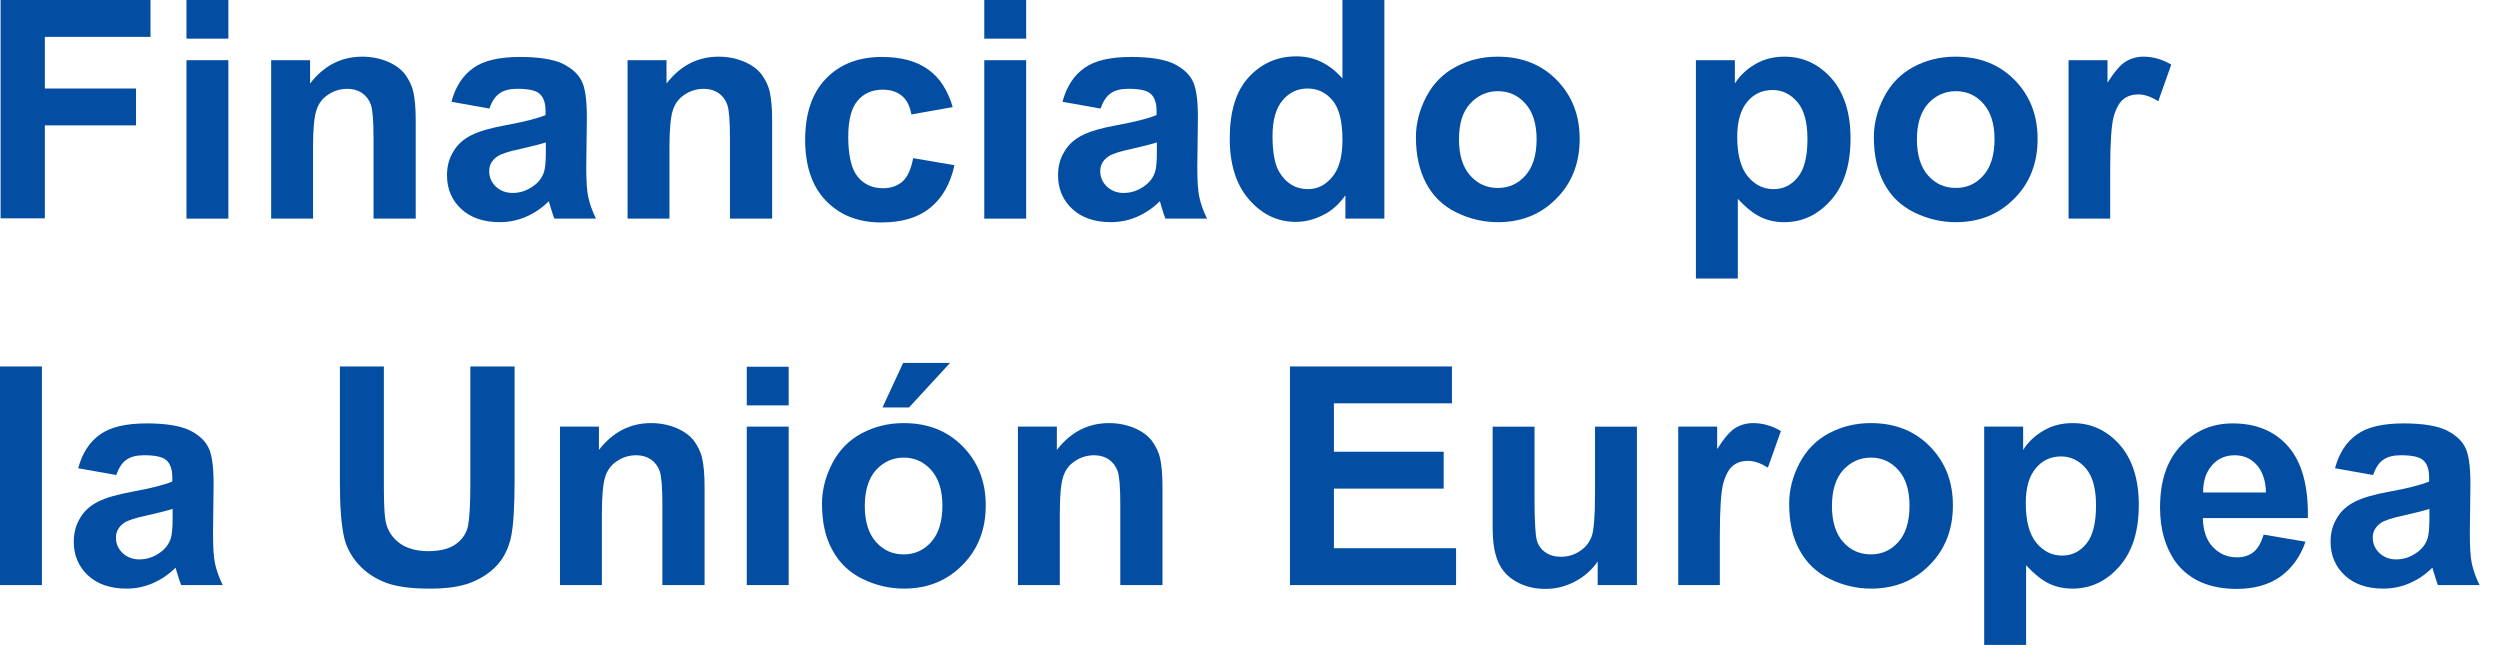
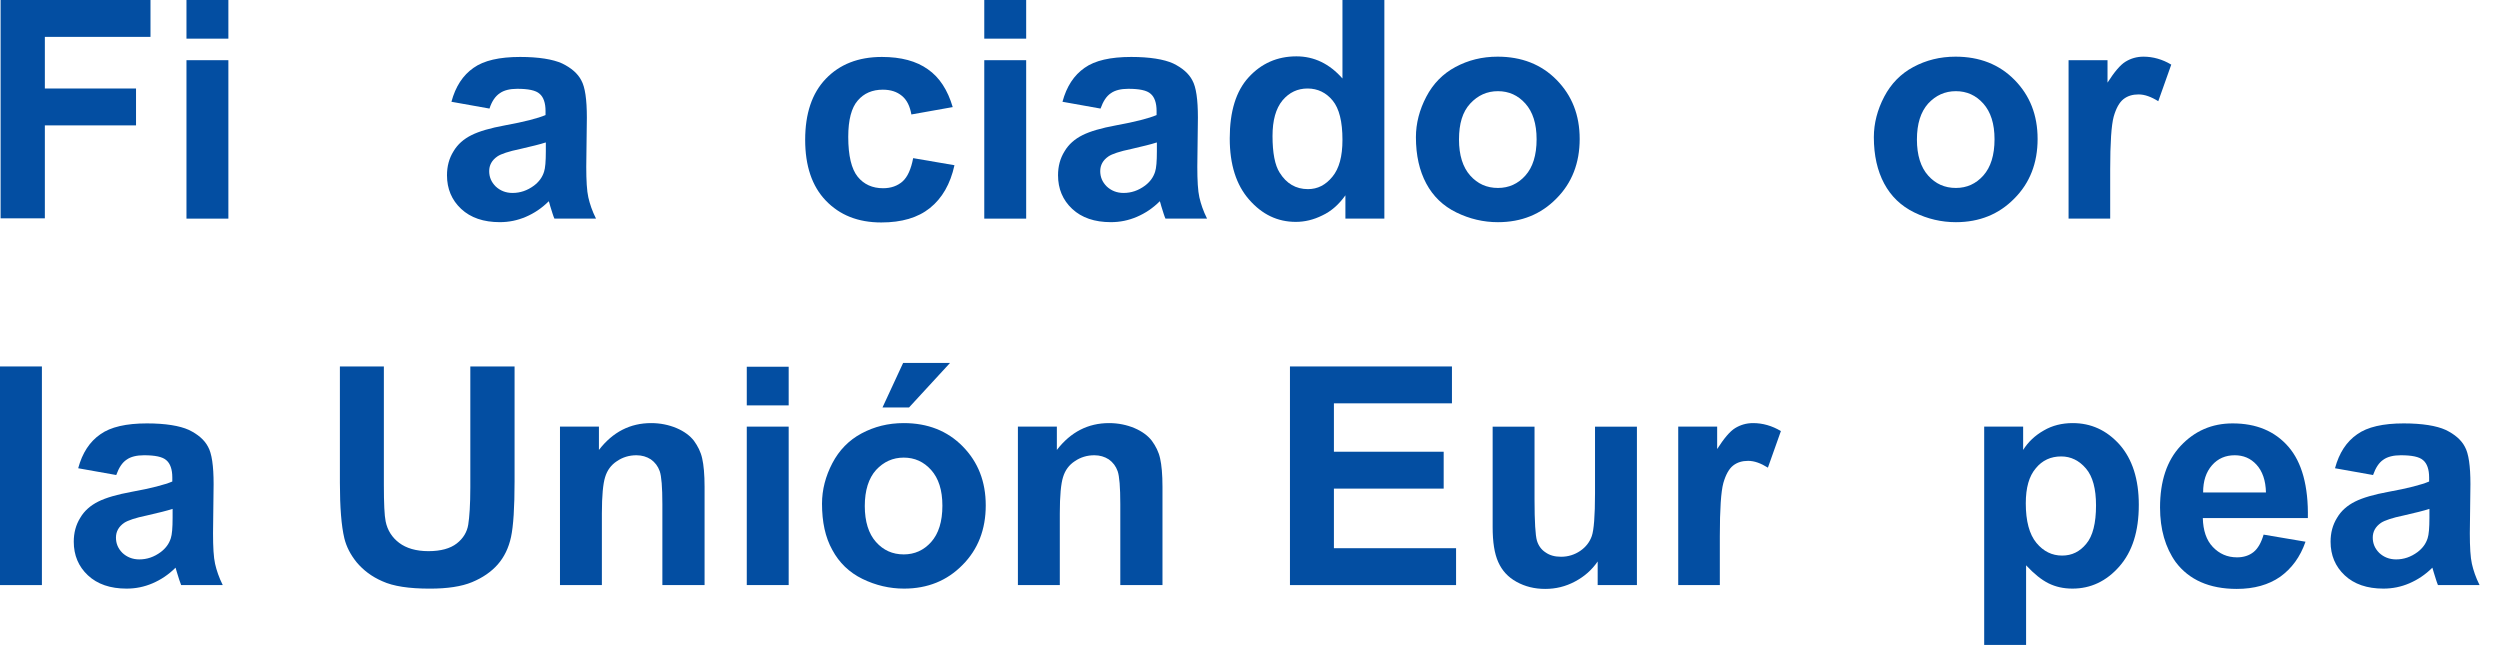
<svg xmlns="http://www.w3.org/2000/svg" fill="none" height="100%" overflow="visible" preserveAspectRatio="none" style="display: block;" viewBox="0 0 117 31" width="100%">
  <g id="Vector">
    <path d="M0.028 10.232V0H7.043V1.726H2.099V4.142H6.366V5.868H2.099V10.218H0.028V10.232Z" fill="#034EA2" />
    <path d="M8.727 1.809V0H10.688V1.809H8.727ZM8.727 10.232V2.817H10.688V10.232H8.727Z" fill="#034EA2" />
-     <path d="M17.481 10.232V6.449C17.481 5.648 17.439 5.137 17.357 4.902C17.274 4.668 17.136 4.488 16.942 4.35C16.749 4.226 16.528 4.157 16.266 4.157C15.921 4.157 15.617 4.253 15.354 4.433C15.078 4.612 14.899 4.861 14.802 5.179C14.706 5.482 14.65 6.048 14.65 6.877V10.232H12.69V2.817H14.512V3.908C15.161 3.066 15.976 2.652 16.956 2.652C17.384 2.652 17.785 2.734 18.144 2.886C18.503 3.038 18.779 3.245 18.958 3.48C19.138 3.729 19.276 3.991 19.345 4.309C19.414 4.612 19.456 5.054 19.456 5.634V10.232H17.481Z" fill="#034EA2" />
    <path d="M22.908 5.081L21.127 4.763C21.32 4.045 21.665 3.521 22.162 3.175C22.645 2.83 23.377 2.665 24.344 2.665C25.214 2.665 25.877 2.775 26.305 2.968C26.733 3.175 27.037 3.438 27.202 3.755C27.382 4.073 27.465 4.653 27.465 5.509L27.437 7.801C27.437 8.45 27.465 8.933 27.534 9.237C27.603 9.541 27.713 9.872 27.893 10.231H25.946C25.89 10.107 25.835 9.914 25.752 9.652C25.725 9.541 25.697 9.458 25.683 9.417C25.352 9.748 24.993 9.983 24.606 10.149C24.22 10.314 23.819 10.397 23.391 10.397C22.632 10.397 22.024 10.19 21.582 9.776C21.14 9.362 20.919 8.837 20.919 8.202C20.919 7.787 21.016 7.415 21.223 7.083C21.417 6.752 21.706 6.503 22.066 6.324C22.425 6.144 22.949 5.992 23.626 5.868C24.537 5.702 25.172 5.537 25.531 5.385V5.191C25.531 4.819 25.435 4.542 25.255 4.391C25.076 4.225 24.717 4.156 24.206 4.156C23.861 4.156 23.584 4.225 23.391 4.363C23.184 4.501 23.018 4.736 22.908 5.081ZM25.531 6.669C25.283 6.752 24.882 6.848 24.344 6.973C23.805 7.083 23.446 7.207 23.281 7.318C23.018 7.497 22.894 7.732 22.894 8.008C22.894 8.284 22.991 8.519 23.198 8.726C23.405 8.92 23.667 9.03 23.985 9.03C24.344 9.03 24.675 8.92 24.993 8.685C25.228 8.505 25.38 8.298 25.462 8.036C25.518 7.87 25.545 7.553 25.545 7.083V6.669H25.531Z" fill="#034EA2" />
-     <path d="M34.162 10.232V6.449C34.162 5.648 34.12 5.137 34.038 4.902C33.955 4.668 33.817 4.488 33.623 4.35C33.43 4.226 33.209 4.157 32.947 4.157C32.602 4.157 32.298 4.253 32.035 4.433C31.759 4.612 31.58 4.861 31.483 5.179C31.387 5.482 31.331 6.048 31.331 6.877V10.232H29.37V2.817H31.193V3.908C31.842 3.066 32.657 2.652 33.637 2.652C34.065 2.652 34.466 2.734 34.825 2.886C35.184 3.038 35.46 3.245 35.639 3.48C35.819 3.729 35.957 3.991 36.026 4.309C36.095 4.612 36.136 5.054 36.136 5.634V10.232H34.162Z" fill="#034EA2" />
    <path d="M44.587 5.012L42.653 5.357C42.584 4.971 42.446 4.681 42.211 4.487C41.977 4.294 41.687 4.197 41.314 4.197C40.831 4.197 40.43 4.363 40.14 4.708C39.85 5.04 39.698 5.606 39.698 6.407C39.698 7.29 39.85 7.912 40.14 8.271C40.43 8.63 40.831 8.809 41.328 8.809C41.7 8.809 42.004 8.699 42.239 8.492C42.474 8.284 42.639 7.912 42.736 7.401L44.669 7.732C44.476 8.616 44.089 9.279 43.523 9.734C42.957 10.19 42.198 10.411 41.245 10.411C40.154 10.411 39.298 10.066 38.649 9.389C38 8.713 37.682 7.76 37.682 6.545C37.682 5.316 38 4.363 38.649 3.686C39.298 3.01 40.168 2.665 41.273 2.665C42.17 2.665 42.888 2.858 43.426 3.244C43.965 3.617 44.352 4.211 44.587 5.012Z" fill="#034EA2" />
    <path d="M46.064 1.809V0H48.025V1.809H46.064ZM46.064 10.232V2.817H48.025V10.232H46.064Z" fill="#034EA2" />
    <path d="M51.505 5.081L49.724 4.763C49.917 4.045 50.262 3.521 50.759 3.175C51.242 2.83 51.974 2.665 52.941 2.665C53.811 2.665 54.474 2.775 54.902 2.968C55.33 3.175 55.633 3.438 55.799 3.755C55.979 4.073 56.062 4.653 56.062 5.509L56.034 7.801C56.034 8.45 56.062 8.933 56.131 9.237C56.2 9.541 56.31 9.872 56.49 10.231H54.543C54.487 10.107 54.432 9.914 54.349 9.652C54.322 9.541 54.294 9.458 54.28 9.417C53.949 9.748 53.59 9.983 53.203 10.149C52.817 10.314 52.416 10.397 51.988 10.397C51.229 10.397 50.621 10.19 50.179 9.776C49.737 9.362 49.516 8.837 49.516 8.202C49.516 7.787 49.613 7.415 49.82 7.083C50.014 6.752 50.303 6.503 50.663 6.324C51.022 6.144 51.546 5.992 52.223 5.868C53.134 5.702 53.769 5.537 54.128 5.385V5.191C54.128 4.819 54.032 4.542 53.852 4.391C53.673 4.225 53.314 4.156 52.803 4.156C52.458 4.156 52.181 4.225 51.988 4.363C51.781 4.501 51.629 4.736 51.505 5.081ZM54.128 6.669C53.88 6.752 53.479 6.848 52.941 6.973C52.402 7.083 52.043 7.207 51.878 7.318C51.615 7.497 51.491 7.732 51.491 8.008C51.491 8.284 51.588 8.519 51.795 8.726C52.002 8.92 52.264 9.03 52.582 9.03C52.941 9.03 53.272 8.92 53.59 8.685C53.825 8.505 53.977 8.298 54.059 8.036C54.115 7.87 54.142 7.553 54.142 7.083V6.669H54.128Z" fill="#034EA2" />
    <path d="M64.788 10.232H62.965V9.141C62.661 9.569 62.302 9.887 61.888 10.08C61.474 10.287 61.059 10.384 60.645 10.384C59.789 10.384 59.071 10.039 58.464 9.348C57.856 8.658 57.552 7.705 57.552 6.476C57.552 5.22 57.842 4.267 58.436 3.618C59.03 2.969 59.775 2.637 60.673 2.637C61.501 2.637 62.219 2.983 62.827 3.673V0H64.788V10.232ZM59.554 6.366C59.554 7.153 59.665 7.733 59.886 8.078C60.203 8.589 60.645 8.851 61.211 8.851C61.667 8.851 62.04 8.658 62.357 8.271C62.675 7.884 62.827 7.318 62.827 6.545C62.827 5.689 62.675 5.081 62.371 4.709C62.067 4.336 61.667 4.142 61.197 4.142C60.728 4.142 60.341 4.322 60.024 4.695C59.706 5.081 59.554 5.634 59.554 6.366Z" fill="#034EA2" />
    <path d="M66.265 6.421C66.265 5.772 66.431 5.137 66.749 4.53C67.066 3.922 67.522 3.452 68.116 3.135C68.709 2.817 69.358 2.652 70.09 2.652C71.209 2.652 72.134 3.011 72.852 3.742C73.57 4.474 73.929 5.386 73.929 6.504C73.929 7.623 73.57 8.562 72.838 9.293C72.12 10.025 71.209 10.398 70.104 10.398C69.427 10.398 68.778 10.246 68.157 9.942C67.536 9.639 67.066 9.183 66.749 8.589C66.431 7.995 66.265 7.277 66.265 6.421ZM68.281 6.532C68.281 7.264 68.461 7.83 68.806 8.216C69.151 8.603 69.579 8.796 70.104 8.796C70.615 8.796 71.043 8.603 71.388 8.216C71.733 7.83 71.913 7.264 71.913 6.518C71.913 5.786 71.733 5.234 71.388 4.847C71.043 4.46 70.615 4.267 70.104 4.267C69.593 4.267 69.165 4.46 68.806 4.847C68.447 5.234 68.281 5.786 68.281 6.532Z" fill="#034EA2" />
-     <path d="M79.369 2.817H81.192V3.908C81.427 3.535 81.744 3.232 82.158 2.997C82.559 2.762 83.014 2.652 83.512 2.652C84.368 2.652 85.1 2.983 85.707 3.66C86.301 4.336 86.605 5.275 86.605 6.476C86.605 7.719 86.301 8.672 85.693 9.362C85.086 10.053 84.354 10.398 83.498 10.398C83.084 10.398 82.711 10.315 82.379 10.149C82.048 9.984 81.703 9.708 81.33 9.307V13.035H79.369V2.817ZM81.302 6.407C81.302 7.236 81.468 7.857 81.799 8.258C82.131 8.658 82.531 8.851 83.001 8.851C83.456 8.851 83.829 8.672 84.133 8.299C84.437 7.94 84.589 7.333 84.589 6.504C84.589 5.731 84.437 5.151 84.119 4.778C83.802 4.405 83.415 4.212 82.959 4.212C82.476 4.212 82.076 4.391 81.772 4.764C81.468 5.123 81.302 5.676 81.302 6.407Z" fill="#034EA2" />
    <path d="M87.696 6.421C87.696 5.772 87.862 5.137 88.179 4.53C88.497 3.922 88.953 3.452 89.546 3.135C90.14 2.817 90.789 2.652 91.521 2.652C92.639 2.652 93.565 3.011 94.283 3.742C95.001 4.474 95.36 5.386 95.36 6.504C95.36 7.623 95.001 8.562 94.269 9.293C93.551 10.025 92.639 10.398 91.535 10.398C90.858 10.398 90.209 10.246 89.588 9.942C88.966 9.639 88.497 9.183 88.179 8.589C87.862 7.995 87.696 7.277 87.696 6.421ZM89.712 6.532C89.712 7.264 89.892 7.83 90.237 8.216C90.582 8.603 91.01 8.796 91.535 8.796C92.046 8.796 92.474 8.603 92.819 8.216C93.164 7.83 93.344 7.264 93.344 6.518C93.344 5.786 93.164 5.234 92.819 4.847C92.474 4.46 92.046 4.267 91.535 4.267C91.024 4.267 90.596 4.46 90.237 4.847C89.892 5.234 89.712 5.786 89.712 6.532Z" fill="#034EA2" />
    <path d="M98.77 10.232H96.809V2.817H98.632V3.867C98.95 3.37 99.226 3.038 99.475 2.886C99.723 2.734 99.999 2.652 100.317 2.652C100.759 2.652 101.201 2.776 101.615 3.024L101.007 4.737C100.676 4.53 100.372 4.419 100.082 4.419C99.806 4.419 99.571 4.488 99.378 4.64C99.185 4.792 99.033 5.068 98.922 5.455C98.812 5.855 98.757 6.684 98.757 7.94V10.232H98.77Z" fill="#034EA2" />
    <path d="M0 27.382V17.15H1.961V27.382H0Z" fill="#034EA2" />
    <path d="M5.44 22.231L3.659 21.914C3.852 21.196 4.198 20.671 4.695 20.326C5.178 19.98 5.91 19.815 6.877 19.815C7.746 19.815 8.409 19.925 8.837 20.119C9.265 20.326 9.569 20.588 9.735 20.906C9.914 21.223 9.997 21.803 9.997 22.659L9.97 24.951C9.97 25.6 9.997 26.084 10.066 26.387C10.135 26.691 10.246 27.023 10.425 27.382H8.478C8.423 27.257 8.368 27.064 8.285 26.802C8.257 26.691 8.23 26.608 8.216 26.567C7.884 26.898 7.526 27.133 7.139 27.299C6.752 27.465 6.352 27.547 5.924 27.547C5.164 27.547 4.557 27.34 4.115 26.926C3.673 26.512 3.452 25.987 3.452 25.352C3.452 24.938 3.549 24.565 3.756 24.233C3.949 23.902 4.239 23.654 4.598 23.474C4.957 23.294 5.482 23.142 6.158 23.018C7.07 22.853 7.705 22.687 8.064 22.535V22.342C8.064 21.969 7.967 21.693 7.788 21.541C7.608 21.375 7.249 21.306 6.738 21.306C6.393 21.306 6.117 21.375 5.924 21.513C5.717 21.651 5.565 21.886 5.44 22.231ZM8.064 23.819C7.816 23.902 7.415 23.999 6.877 24.123C6.338 24.233 5.979 24.358 5.813 24.468C5.551 24.648 5.427 24.882 5.427 25.159C5.427 25.435 5.523 25.669 5.73 25.877C5.938 26.07 6.2 26.18 6.518 26.18C6.877 26.18 7.208 26.07 7.525 25.835C7.76 25.656 7.912 25.448 7.995 25.186C8.05 25.02 8.078 24.703 8.078 24.233V23.819H8.064Z" fill="#034EA2" />
    <path d="M15.893 17.15H17.965V22.687C17.965 23.571 17.992 24.137 18.048 24.399C18.13 24.814 18.351 25.159 18.683 25.407C19.014 25.656 19.47 25.794 20.05 25.794C20.63 25.794 21.072 25.67 21.375 25.435C21.679 25.2 21.859 24.897 21.914 24.551C21.969 24.206 22.011 23.626 22.011 22.812V17.15H24.082V22.522C24.082 23.75 24.026 24.62 23.916 25.131C23.806 25.642 23.598 26.07 23.295 26.416C22.991 26.761 22.59 27.037 22.093 27.244C21.596 27.451 20.933 27.548 20.119 27.548C19.138 27.548 18.407 27.437 17.896 27.203C17.385 26.982 16.998 26.678 16.694 26.319C16.404 25.96 16.211 25.587 16.114 25.187C15.976 24.607 15.907 23.737 15.907 22.591V17.15H15.893Z" fill="#034EA2" />
    <path d="M30.999 27.381V23.598C30.999 22.797 30.957 22.286 30.875 22.052C30.792 21.817 30.654 21.637 30.46 21.499C30.267 21.375 30.046 21.306 29.784 21.306C29.439 21.306 29.135 21.402 28.872 21.582C28.596 21.762 28.417 22.01 28.32 22.328C28.224 22.631 28.168 23.198 28.168 24.026V27.381H26.207V19.966H28.03V21.057C28.679 20.215 29.494 19.801 30.474 19.801C30.902 19.801 31.303 19.884 31.662 20.035C32.021 20.187 32.297 20.395 32.477 20.629C32.656 20.878 32.794 21.14 32.863 21.458C32.932 21.762 32.974 22.203 32.974 22.783V27.381H30.999Z" fill="#034EA2" />
    <path d="M34.949 18.972V17.163H36.91V18.972H34.949ZM34.949 27.381V19.966H36.91V27.381H34.949Z" fill="#034EA2" />
    <path d="M38.47 23.571C38.47 22.922 38.636 22.286 38.953 21.679C39.271 21.071 39.726 20.602 40.32 20.284C40.914 19.967 41.563 19.801 42.295 19.801C43.413 19.801 44.338 20.16 45.056 20.892C45.774 21.624 46.133 22.535 46.133 23.654C46.133 24.772 45.774 25.711 45.043 26.443C44.325 27.174 43.413 27.547 42.309 27.547C41.632 27.547 40.983 27.395 40.362 27.092C39.74 26.788 39.271 26.332 38.953 25.738C38.622 25.145 38.47 24.427 38.47 23.571ZM40.472 23.681C40.472 24.413 40.652 24.979 40.997 25.366C41.342 25.752 41.77 25.946 42.295 25.946C42.806 25.946 43.234 25.752 43.579 25.366C43.924 24.979 44.104 24.413 44.104 23.667C44.104 22.935 43.924 22.383 43.579 21.997C43.234 21.61 42.806 21.416 42.295 21.416C41.784 21.416 41.356 21.61 40.997 21.997C40.652 22.383 40.472 22.949 40.472 23.681ZM41.301 19.069L42.267 16.984H44.463L42.543 19.069H41.301Z" fill="#034EA2" />
    <path d="M52.43 27.381V23.598C52.43 22.797 52.388 22.286 52.306 22.052C52.223 21.817 52.085 21.637 51.891 21.499C51.698 21.375 51.477 21.306 51.215 21.306C50.87 21.306 50.566 21.402 50.303 21.582C50.027 21.762 49.848 22.01 49.751 22.328C49.654 22.631 49.599 23.198 49.599 24.026V27.381H47.638V19.966H49.461V21.057C50.11 20.215 50.925 19.801 51.905 19.801C52.333 19.801 52.733 19.884 53.093 20.035C53.452 20.187 53.728 20.395 53.907 20.629C54.087 20.878 54.225 21.14 54.294 21.458C54.363 21.762 54.404 22.203 54.404 22.783V27.381H52.43Z" fill="#034EA2" />
    <path d="M60.37 27.382V17.15H67.951V18.876H62.427V21.141H67.564V22.867H62.427V25.656H68.144V27.382H60.37Z" fill="#034EA2" />
    <path d="M74.771 27.382V26.277C74.495 26.678 74.15 26.981 73.708 27.216C73.266 27.451 72.81 27.561 72.313 27.561C71.816 27.561 71.374 27.451 70.974 27.23C70.573 27.009 70.297 26.705 70.118 26.305C69.938 25.904 69.856 25.366 69.856 24.662V19.967H71.816V23.378C71.816 24.413 71.858 25.062 71.927 25.297C71.996 25.532 72.134 25.725 72.327 25.849C72.52 25.987 72.755 26.056 73.059 26.056C73.39 26.056 73.694 25.96 73.957 25.78C74.219 25.601 74.398 25.366 74.495 25.09C74.592 24.814 74.647 24.151 74.647 23.087V19.967H76.608V27.382H74.771Z" fill="#034EA2" />
    <path d="M80.501 27.381H78.541V19.966H80.363V21.016C80.681 20.519 80.957 20.187 81.206 20.035C81.454 19.884 81.73 19.801 82.048 19.801C82.49 19.801 82.932 19.925 83.346 20.174L82.738 21.886C82.407 21.679 82.103 21.568 81.813 21.568C81.537 21.568 81.302 21.637 81.109 21.789C80.916 21.941 80.764 22.217 80.653 22.604C80.543 23.004 80.488 23.833 80.488 25.089V27.381H80.501Z" fill="#034EA2" />
-     <path d="M83.733 23.57C83.733 22.921 83.898 22.286 84.216 21.679C84.534 21.071 84.989 20.602 85.583 20.284C86.177 19.966 86.826 19.801 87.558 19.801C88.676 19.801 89.601 20.16 90.319 20.892C91.037 21.623 91.396 22.535 91.396 23.653C91.396 24.772 91.037 25.711 90.305 26.442C89.587 27.174 88.676 27.547 87.571 27.547C86.895 27.547 86.246 27.395 85.624 27.091C85.003 26.788 84.534 26.332 84.216 25.738C83.885 25.145 83.733 24.427 83.733 23.57ZM85.735 23.681C85.735 24.413 85.914 24.979 86.26 25.365C86.605 25.752 87.033 25.945 87.558 25.945C88.069 25.945 88.497 25.752 88.842 25.365C89.187 24.979 89.366 24.413 89.366 23.667C89.366 22.935 89.187 22.383 88.842 21.996C88.497 21.61 88.069 21.416 87.558 21.416C87.047 21.416 86.619 21.61 86.26 21.996C85.914 22.383 85.735 22.949 85.735 23.681Z" fill="#034EA2" />
    <path d="M92.86 19.966H94.683V21.057C94.918 20.684 95.235 20.381 95.65 20.146C96.05 19.911 96.505 19.801 97.003 19.801C97.859 19.801 98.591 20.132 99.198 20.809C99.792 21.485 100.096 22.424 100.096 23.626C100.096 24.868 99.792 25.821 99.184 26.512C98.577 27.202 97.845 27.547 96.989 27.547C96.575 27.547 96.202 27.464 95.87 27.299C95.539 27.133 95.194 26.857 94.821 26.456V30.184H92.86V19.966ZM94.807 23.557C94.807 24.385 94.973 25.006 95.304 25.407C95.636 25.807 96.036 26.001 96.506 26.001C96.961 26.001 97.334 25.821 97.638 25.448C97.942 25.089 98.094 24.482 98.094 23.653C98.094 22.88 97.942 22.3 97.624 21.927C97.306 21.554 96.92 21.361 96.464 21.361C95.981 21.361 95.58 21.541 95.277 21.913C94.959 22.286 94.807 22.825 94.807 23.557Z" fill="#034EA2" />
    <path d="M105.937 25.02L107.898 25.352C107.649 26.07 107.249 26.608 106.71 26.995C106.172 27.368 105.495 27.561 104.68 27.561C103.396 27.561 102.443 27.133 101.822 26.305C101.339 25.628 101.09 24.772 101.09 23.75C101.09 22.521 101.408 21.555 102.057 20.864C102.706 20.174 103.507 19.815 104.487 19.815C105.592 19.815 106.461 20.174 107.097 20.906C107.732 21.637 108.036 22.756 108.008 24.247H103.092C103.106 24.827 103.258 25.283 103.562 25.6C103.866 25.918 104.238 26.084 104.694 26.084C104.998 26.084 105.26 26.001 105.467 25.835C105.674 25.669 105.826 25.393 105.937 25.02ZM106.047 23.046C106.033 22.48 105.882 22.052 105.605 21.748C105.329 21.444 104.984 21.306 104.584 21.306C104.156 21.306 103.797 21.458 103.52 21.776C103.244 22.093 103.106 22.507 103.106 23.046H106.047Z" fill="#034EA2" />
    <path d="M111.059 22.231L109.278 21.914C109.471 21.196 109.816 20.671 110.314 20.326C110.797 19.98 111.529 19.815 112.495 19.815C113.365 19.815 114.028 19.925 114.456 20.119C114.884 20.326 115.188 20.588 115.354 20.906C115.533 21.223 115.616 21.803 115.616 22.659L115.588 24.951C115.588 25.6 115.616 26.084 115.685 26.387C115.754 26.691 115.864 27.023 116.044 27.382H114.097C114.042 27.257 113.987 27.064 113.904 26.802C113.876 26.691 113.848 26.608 113.835 26.567C113.503 26.898 113.144 27.133 112.758 27.299C112.371 27.465 111.97 27.547 111.542 27.547C110.783 27.547 110.175 27.34 109.734 26.926C109.292 26.512 109.071 25.987 109.071 25.352C109.071 24.938 109.167 24.565 109.375 24.233C109.568 23.902 109.858 23.654 110.217 23.474C110.576 23.294 111.101 23.142 111.777 23.018C112.688 22.853 113.324 22.687 113.683 22.535V22.342C113.683 21.969 113.586 21.693 113.407 21.541C113.227 21.375 112.868 21.306 112.357 21.306C112.012 21.306 111.736 21.375 111.542 21.513C111.335 21.651 111.183 21.886 111.059 22.231ZM113.683 23.819C113.434 23.902 113.034 23.999 112.495 24.123C111.957 24.233 111.598 24.358 111.432 24.468C111.17 24.648 111.045 24.882 111.045 25.159C111.045 25.435 111.142 25.669 111.349 25.877C111.556 26.07 111.819 26.18 112.136 26.18C112.495 26.18 112.827 26.07 113.144 25.835C113.379 25.656 113.531 25.448 113.614 25.186C113.669 25.02 113.697 24.703 113.697 24.233V23.819H113.683Z" fill="#034EA2" />
  </g>
</svg>